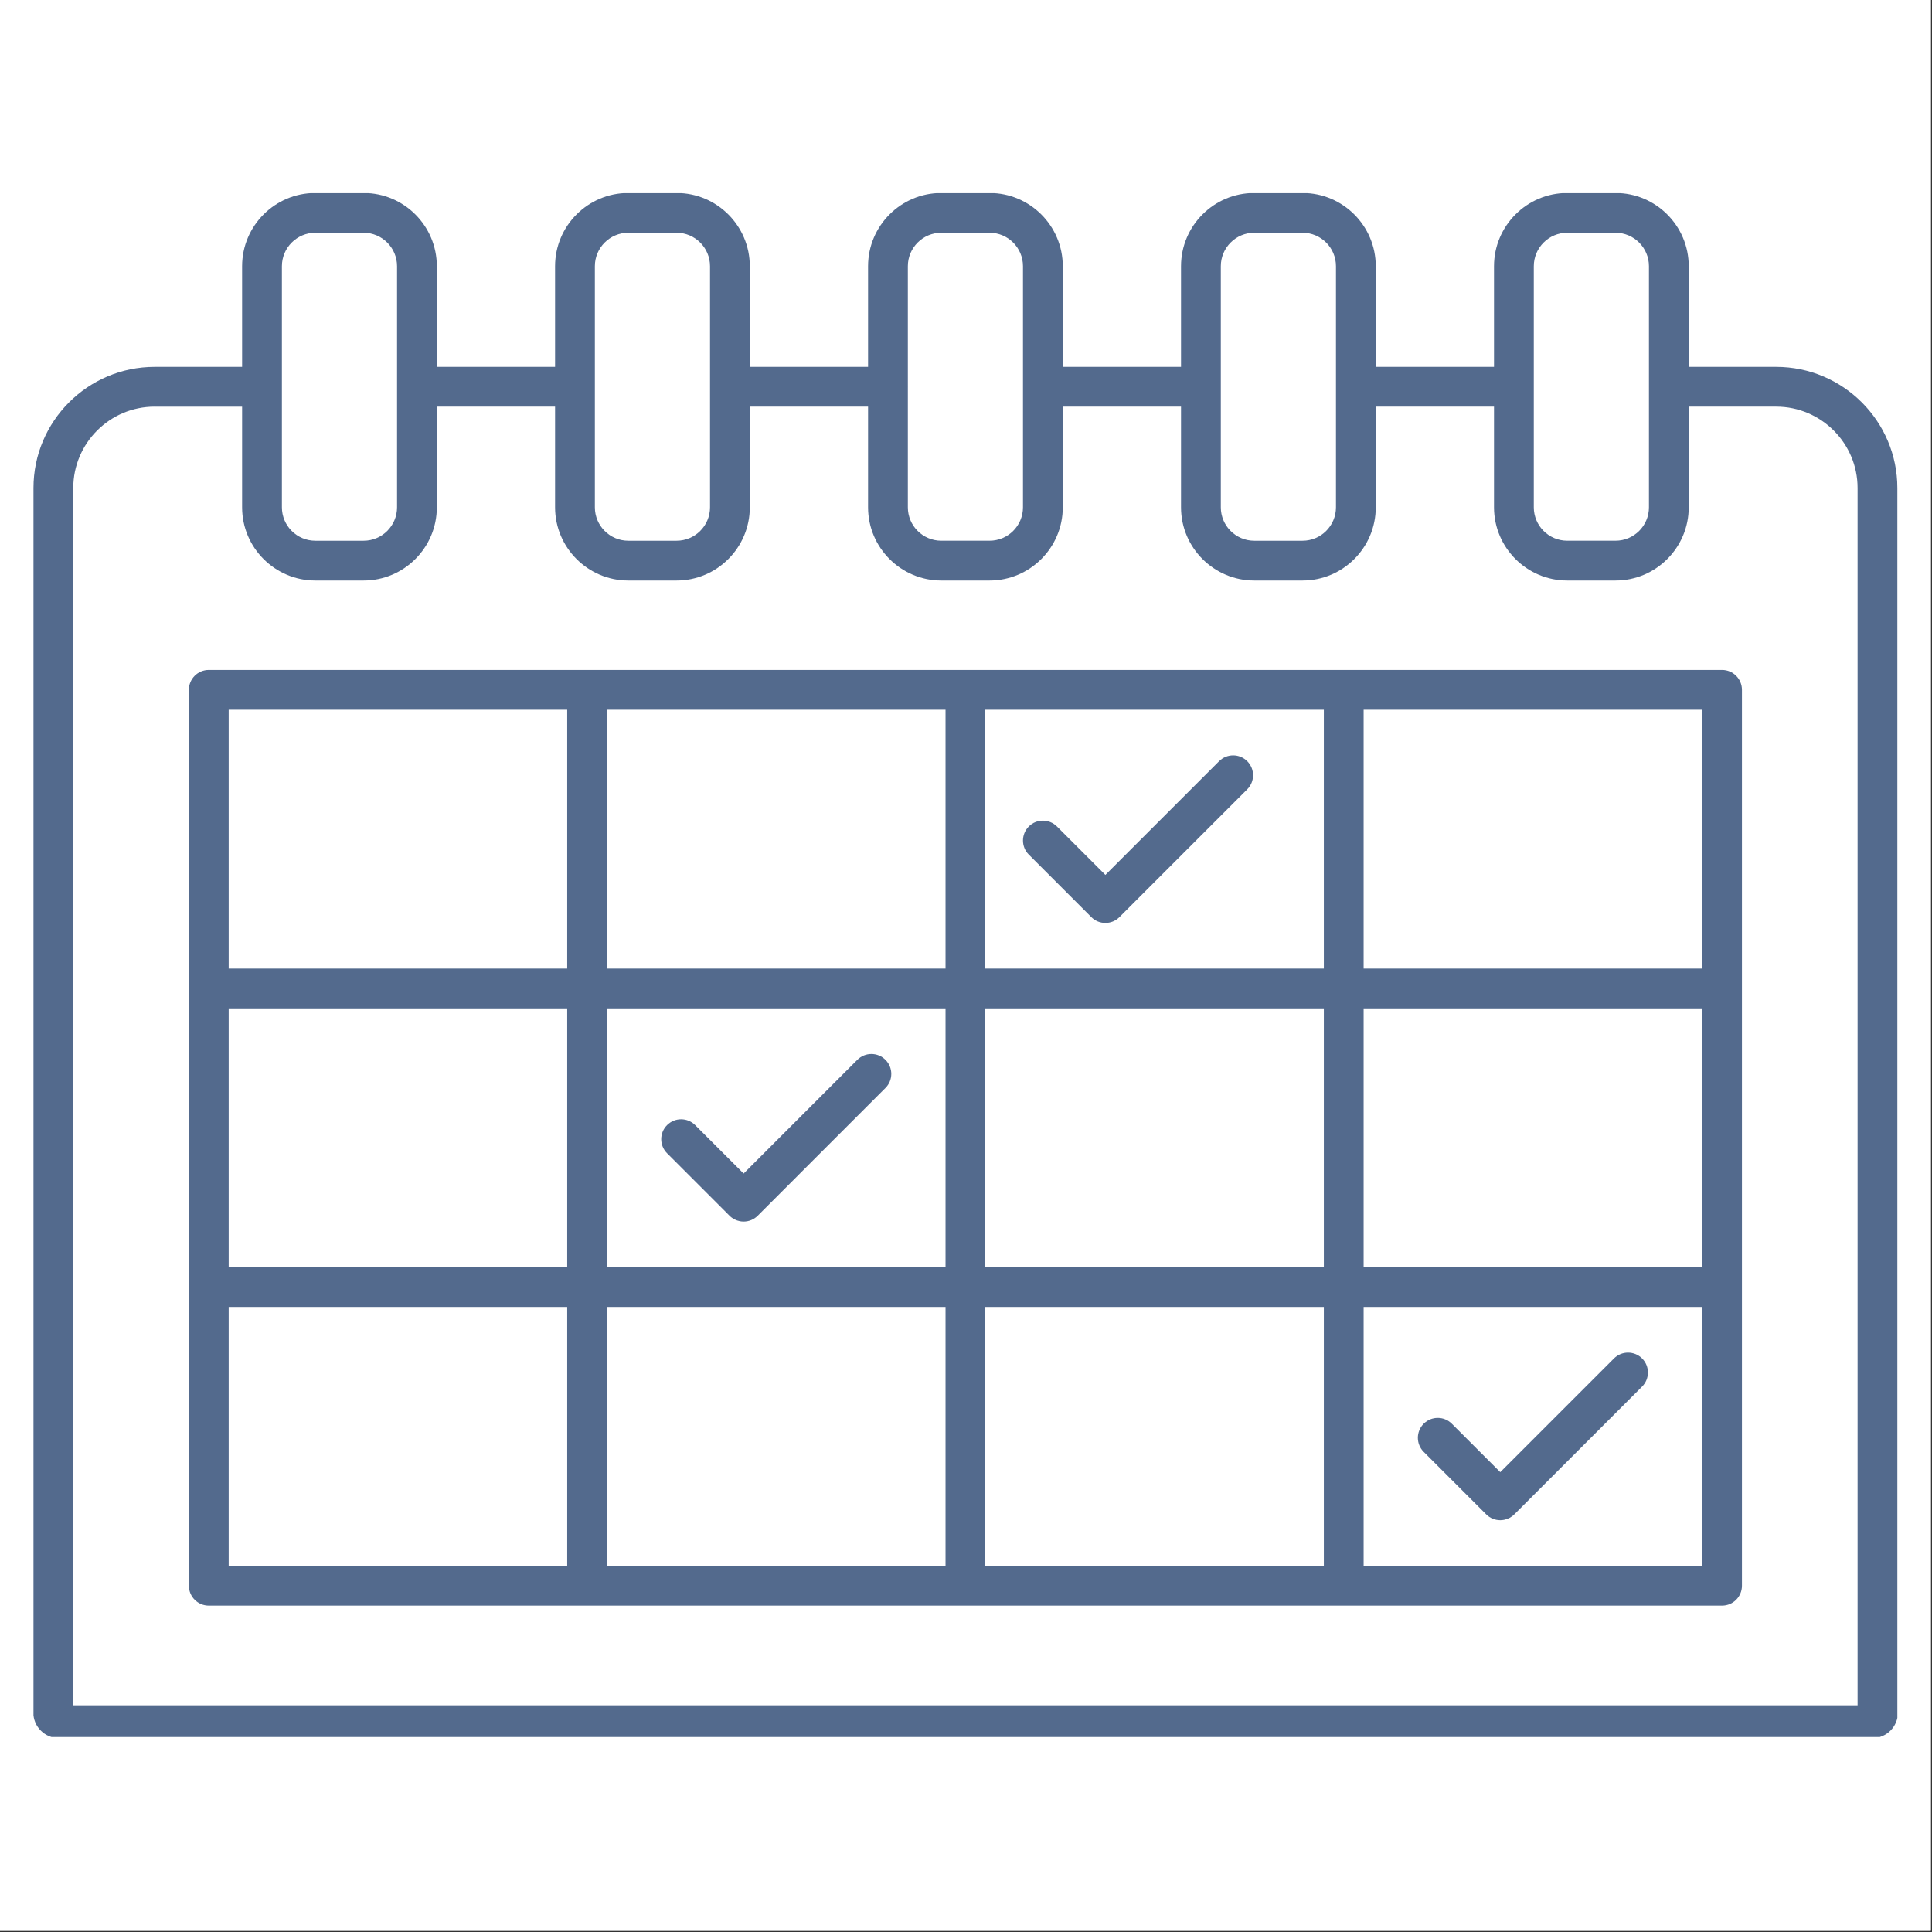
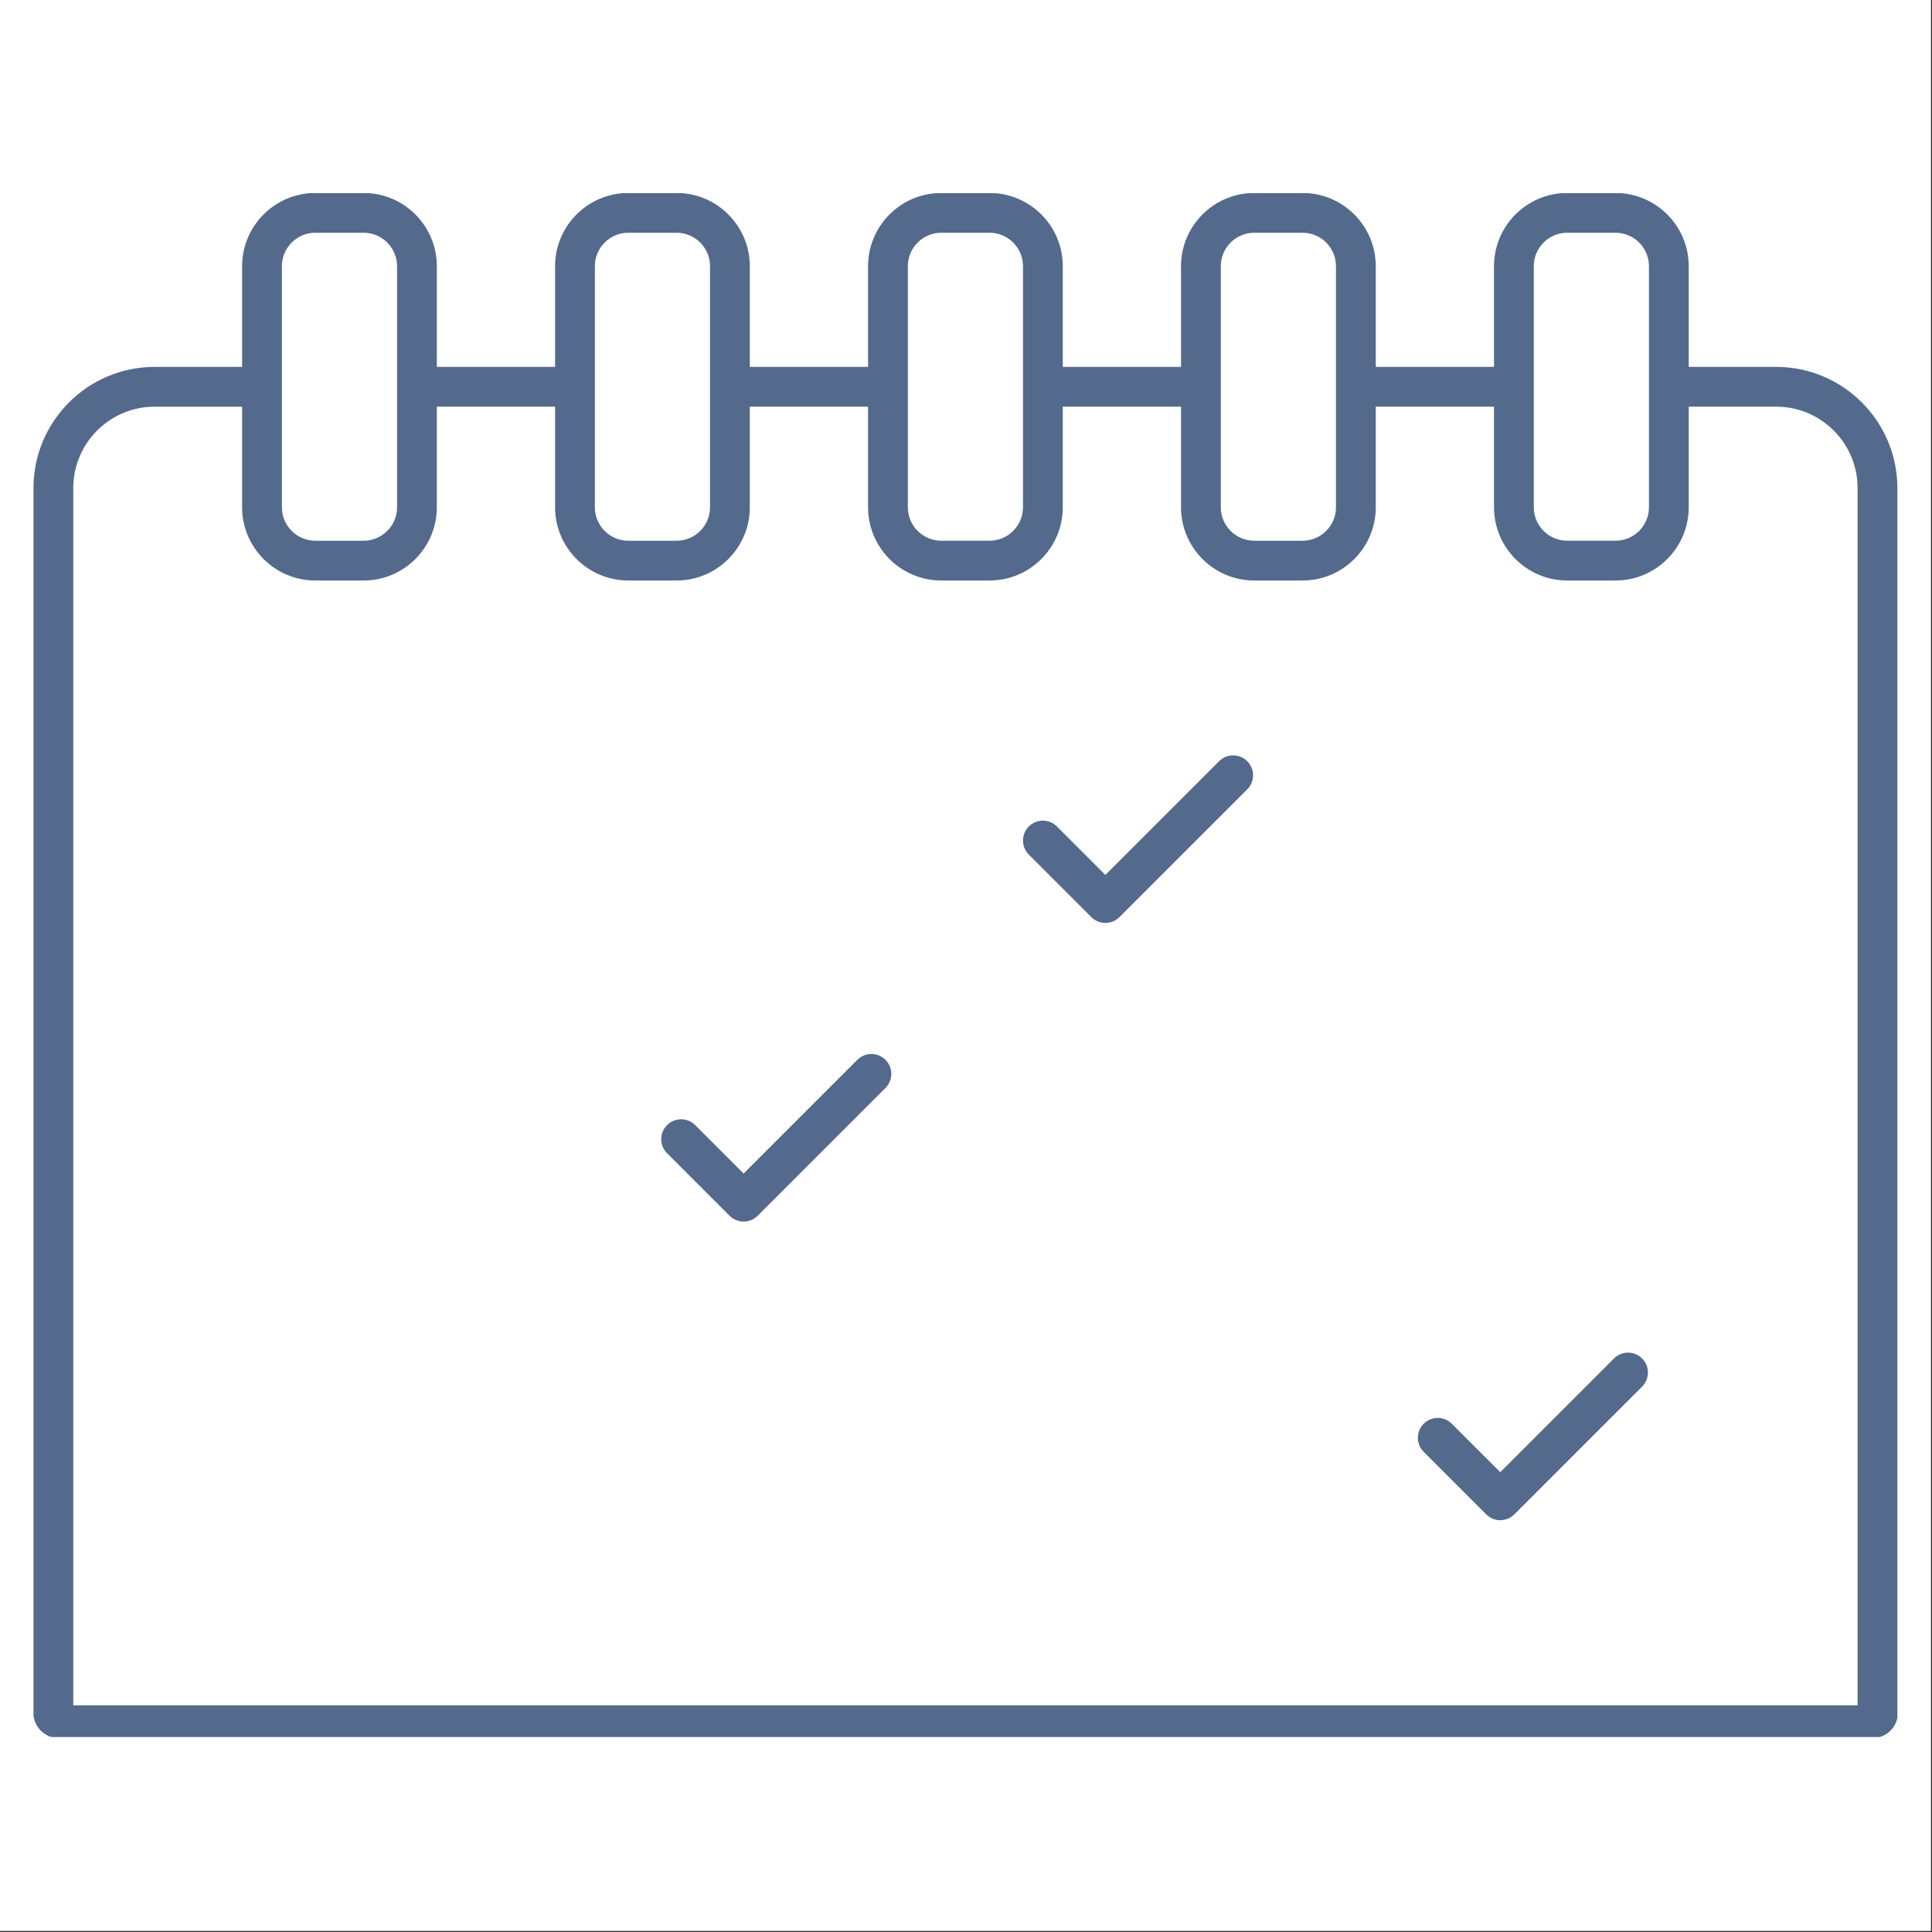
<svg xmlns="http://www.w3.org/2000/svg" width="529" zoomAndPan="magnify" viewBox="0 0 396.75 396.75" height="529" preserveAspectRatio="xMidYMid meet" version="1.0">
  <rect x="0" y="0" width="396.75" height="396.75" fill="#333333" stroke="none" />
  <defs>
    <clipPath id="c7feb28726">
      <path d="M 0 0 L 396.5 0 L 396.5 396.5 L 0 396.5 Z M 0 0 " clip-rule="nonzero" />
    </clipPath>
    <clipPath id="bd8c2bf639">
      <path d="M 6.844 39.66 L 389.855 39.66 L 389.855 356.711 L 6.844 356.711 Z M 6.844 39.66 " clip-rule="nonzero" />
    </clipPath>
    <clipPath id="959d0308e5">
      <path d="M 6.844 44.906 L 6.844 351.695 C 6.844 354.59 9.195 356.941 12.094 356.941 L 384.508 356.941 C 387.406 356.941 389.754 354.59 389.754 351.695 L 389.754 44.906 C 389.754 42.008 387.406 39.66 384.508 39.66 L 12.094 39.66 C 9.195 39.66 6.844 42.008 6.844 44.906 Z M 6.844 44.906 " clip-rule="nonzero" />
    </clipPath>
    <clipPath id="bf661ebab3">
      <path d="M 38 137 L 358 137 L 358 330 L 38 330 Z M 38 137 " clip-rule="nonzero" />
    </clipPath>
    <clipPath id="a1691e0263">
      <path d="M 6.844 44.906 L 6.844 351.695 C 6.844 354.59 9.195 356.941 12.094 356.941 L 384.508 356.941 C 387.406 356.941 389.754 354.59 389.754 351.695 L 389.754 44.906 C 389.754 42.008 387.406 39.66 384.508 39.66 L 12.094 39.66 C 9.195 39.66 6.844 42.008 6.844 44.906 Z M 6.844 44.906 " clip-rule="nonzero" />
    </clipPath>
    <clipPath id="b84c7e9bda">
      <path d="M 135 216 L 184 216 L 184 251 L 135 251 Z M 135 216 " clip-rule="nonzero" />
    </clipPath>
    <clipPath id="291a65393b">
      <path d="M 6.844 44.906 L 6.844 351.695 C 6.844 354.59 9.195 356.941 12.094 356.941 L 384.508 356.941 C 387.406 356.941 389.754 354.59 389.754 351.695 L 389.754 44.906 C 389.754 42.008 387.406 39.66 384.508 39.66 L 12.094 39.66 C 9.195 39.66 6.844 42.008 6.844 44.906 Z M 6.844 44.906 " clip-rule="nonzero" />
    </clipPath>
    <clipPath id="dfc62f8c7f">
      <path d="M 291 277 L 339 277 L 339 313 L 291 313 Z M 291 277 " clip-rule="nonzero" />
    </clipPath>
    <clipPath id="62e17f172a">
      <path d="M 6.844 44.906 L 6.844 351.695 C 6.844 354.59 9.195 356.941 12.094 356.941 L 384.508 356.941 C 387.406 356.941 389.754 354.59 389.754 351.695 L 389.754 44.906 C 389.754 42.008 387.406 39.66 384.508 39.66 L 12.094 39.66 C 9.195 39.66 6.844 42.008 6.844 44.906 Z M 6.844 44.906 " clip-rule="nonzero" />
    </clipPath>
    <clipPath id="ad3dfba6b1">
      <path d="M 210 155 L 258 155 L 258 190 L 210 190 Z M 210 155 " clip-rule="nonzero" />
    </clipPath>
    <clipPath id="02902235c4">
      <path d="M 6.844 44.906 L 6.844 351.695 C 6.844 354.59 9.195 356.941 12.094 356.941 L 384.508 356.941 C 387.406 356.941 389.754 354.59 389.754 351.695 L 389.754 44.906 C 389.754 42.008 387.406 39.66 384.508 39.66 L 12.094 39.66 C 9.195 39.66 6.844 42.008 6.844 44.906 Z M 6.844 44.906 " clip-rule="nonzero" />
    </clipPath>
  </defs>
  <g clip-path="url(#c7feb28726)">
    <path fill="#ffffff" d="M 0 0 L 396.5 0 L 396.5 396.5 L 0 396.5 Z M 0 0 " fill-opacity="1" fill-rule="nonzero" />
    <path fill="#ffffff" d="M 0 0 L 396.5 0 L 396.5 396.5 L 0 396.5 Z M 0 0 " fill-opacity="1" fill-rule="nonzero" />
  </g>
  <g clip-path="url(#bd8c2bf639)">
    <g clip-path="url(#959d0308e5)">
      <path fill="#536a8d" d="M 389.637 100.223 C 389.637 86.504 378.477 75.344 364.758 75.344 L 346.793 75.344 L 346.793 54.664 C 346.793 46.375 340.047 39.629 331.758 39.629 L 321.84 39.629 C 313.551 39.629 306.805 46.371 306.805 54.664 L 306.805 75.34 L 282.523 75.34 L 282.523 54.664 C 282.523 46.375 275.777 39.629 267.488 39.629 L 257.566 39.629 C 249.277 39.629 242.531 46.371 242.531 54.664 L 242.531 75.34 L 218.25 75.34 L 218.25 54.664 C 218.25 46.375 211.504 39.629 203.215 39.629 L 193.297 39.629 C 185.008 39.629 178.262 46.371 178.262 54.664 L 178.262 75.34 L 153.977 75.34 L 153.977 54.664 C 153.977 46.375 147.234 39.629 138.941 39.629 L 129.023 39.629 C 120.734 39.629 113.988 46.371 113.988 54.664 L 113.988 75.34 L 89.707 75.34 L 89.707 54.664 C 89.707 46.375 82.965 39.629 74.672 39.629 L 64.754 39.629 C 56.465 39.629 49.719 46.371 49.719 54.664 L 49.719 75.344 L 31.762 75.344 C 31.758 75.344 31.758 75.344 31.754 75.344 C 18.035 75.344 6.875 86.504 6.875 100.223 L 6.875 354.281 C 6.875 356.535 8.703 358.363 10.961 358.363 L 385.551 358.363 C 387.809 358.363 389.637 356.535 389.637 354.281 Z M 314.977 54.664 C 314.977 50.879 318.055 47.797 321.84 47.797 L 331.758 47.797 C 335.543 47.797 338.625 50.879 338.625 54.664 L 338.625 79.406 C 338.625 79.414 338.621 79.418 338.621 79.43 C 338.621 79.438 338.625 79.445 338.625 79.453 L 338.625 104.176 C 338.625 107.961 335.543 111.039 331.758 111.039 L 321.84 111.039 C 318.055 111.039 314.977 107.961 314.977 104.176 Z M 250.703 79.434 C 250.703 79.43 250.703 79.43 250.703 79.426 C 250.703 79.422 250.703 79.418 250.703 79.418 L 250.703 54.664 C 250.703 50.879 253.781 47.797 257.566 47.797 L 267.488 47.797 C 271.273 47.797 274.352 50.879 274.352 54.664 L 274.352 104.176 C 274.352 107.961 271.27 111.043 267.488 111.043 L 257.566 111.043 C 253.781 111.043 250.703 107.961 250.703 104.176 Z M 186.434 79.461 C 186.434 79.449 186.438 79.438 186.438 79.426 C 186.438 79.414 186.434 79.402 186.434 79.391 L 186.434 54.664 C 186.434 50.879 189.512 47.797 193.297 47.797 L 203.215 47.797 C 207 47.797 210.078 50.879 210.078 54.664 L 210.078 79.383 C 210.078 79.398 210.074 79.41 210.074 79.426 C 210.074 79.438 210.078 79.449 210.078 79.465 L 210.078 104.176 C 210.078 107.961 207 111.039 203.215 111.039 L 193.297 111.039 C 189.512 111.039 186.434 107.961 186.434 104.176 Z M 122.16 54.664 C 122.16 50.879 125.238 47.797 129.023 47.797 L 138.941 47.797 C 142.727 47.797 145.809 50.879 145.809 54.664 L 145.809 104.176 C 145.809 107.961 142.727 111.043 138.941 111.043 L 129.023 111.043 C 125.238 111.043 122.16 107.961 122.16 104.176 Z M 57.891 79.438 C 57.891 79.434 57.891 79.43 57.891 79.43 C 57.891 79.426 57.891 79.422 57.891 79.418 L 57.891 54.664 C 57.891 50.879 60.969 47.797 64.754 47.797 L 74.672 47.797 C 78.457 47.797 81.539 50.879 81.539 54.664 L 81.539 104.176 C 81.539 107.961 78.457 111.043 74.672 111.043 L 64.754 111.043 C 60.969 111.043 57.891 107.961 57.891 104.176 Z M 381.469 350.195 L 15.047 350.195 L 15.047 100.223 C 15.047 91.008 22.539 83.516 31.75 83.512 C 31.75 83.512 31.754 83.516 31.754 83.516 L 49.719 83.516 L 49.719 104.176 C 49.719 112.469 56.465 119.211 64.754 119.211 L 74.672 119.211 C 82.961 119.211 89.707 112.469 89.707 104.176 L 89.707 83.508 L 113.988 83.508 L 113.988 104.176 C 113.988 112.465 120.734 119.211 129.023 119.211 L 138.941 119.211 C 147.234 119.211 153.977 112.469 153.977 104.176 L 153.977 83.508 L 178.262 83.508 L 178.262 104.176 C 178.262 112.465 185.008 119.211 193.297 119.211 L 203.215 119.211 C 211.504 119.211 218.25 112.469 218.25 104.176 L 218.25 83.508 L 242.531 83.508 L 242.531 104.176 C 242.531 112.465 249.277 119.211 257.566 119.211 L 267.488 119.211 C 275.777 119.211 282.523 112.469 282.523 104.176 L 282.523 83.508 L 306.805 83.508 L 306.805 104.176 C 306.805 112.465 313.551 119.211 321.84 119.211 L 331.758 119.211 C 340.047 119.211 346.793 112.469 346.793 104.176 L 346.793 83.512 L 364.758 83.512 C 373.973 83.512 381.469 91.008 381.469 100.223 Z M 381.469 350.195 " fill-opacity="1" fill-rule="nonzero" />
    </g>
  </g>
  <g clip-path="url(#bf661ebab3)">
    <g clip-path="url(#a1691e0263)">
-       <path fill="#536a8d" d="M 353.637 137.578 L 42.875 137.578 C 40.621 137.578 38.789 139.406 38.789 141.664 L 38.789 325.641 C 38.789 327.895 40.621 329.727 42.875 329.727 L 353.637 329.727 C 355.895 329.727 357.723 327.895 357.723 325.641 L 357.723 141.664 C 357.723 139.406 355.891 137.578 353.637 137.578 Z M 116.48 321.555 L 46.961 321.555 L 46.961 268.398 L 116.48 268.398 Z M 116.48 260.227 L 46.961 260.227 L 46.961 207.074 L 116.48 207.074 Z M 116.48 198.902 L 46.961 198.902 L 46.961 145.746 L 116.48 145.746 Z M 194.172 321.555 L 124.652 321.555 L 124.652 268.398 L 194.172 268.398 Z M 194.172 260.227 L 124.652 260.227 L 124.652 207.074 L 194.172 207.074 Z M 194.172 198.902 L 124.652 198.902 L 124.652 145.746 L 194.172 145.746 Z M 271.859 321.555 L 202.34 321.555 L 202.34 268.398 L 271.859 268.398 Z M 271.859 260.227 L 202.34 260.227 L 202.34 207.074 L 271.859 207.074 Z M 271.859 198.902 L 202.34 198.902 L 202.34 145.746 L 271.859 145.746 Z M 349.551 321.555 L 280.031 321.555 L 280.031 268.398 L 349.551 268.398 Z M 349.551 260.227 L 280.031 260.227 L 280.031 207.074 L 349.551 207.074 Z M 349.551 198.902 L 280.031 198.902 L 280.031 145.746 L 349.551 145.746 Z M 349.551 198.902 " fill-opacity="1" fill-rule="nonzero" />
-     </g>
+       </g>
  </g>
  <g clip-path="url(#b84c7e9bda)">
    <g clip-path="url(#291a65393b)">
      <path fill="#536a8d" d="M 149.816 249.66 C 149.82 249.66 149.82 249.66 149.82 249.664 C 150.418 250.262 151.156 250.633 151.93 250.785 C 152.184 250.832 152.445 250.859 152.707 250.859 C 153.754 250.859 154.801 250.461 155.598 249.66 L 181.836 223.418 C 183.434 221.824 183.434 219.238 181.836 217.641 C 180.242 216.047 177.656 216.047 176.062 217.641 L 152.707 240.996 L 142.762 231.051 C 141.164 229.453 138.578 229.453 136.984 231.051 C 135.387 232.645 135.387 235.23 136.984 236.824 Z M 149.816 249.66 " fill-opacity="1" fill-rule="nonzero" />
    </g>
  </g>
  <g clip-path="url(#dfc62f8c7f)">
    <g clip-path="url(#62e17f172a)">
      <path fill="#536a8d" d="M 305.199 310.984 C 305.996 311.785 307.043 312.184 308.086 312.184 C 308.348 312.184 308.609 312.156 308.867 312.109 C 309.641 311.957 310.379 311.586 310.977 310.988 C 310.977 310.984 310.977 310.984 310.977 310.984 L 337.219 284.742 C 338.812 283.148 338.812 280.562 337.219 278.969 C 335.625 277.371 333.035 277.371 331.441 278.969 L 308.09 302.32 L 298.141 292.375 C 296.547 290.777 293.957 290.781 292.363 292.375 C 290.77 293.969 290.77 296.555 292.363 298.148 Z M 305.199 310.984 " fill-opacity="1" fill-rule="nonzero" />
    </g>
  </g>
  <g clip-path="url(#ad3dfba6b1)">
    <g clip-path="url(#02902235c4)">
      <path fill="#536a8d" d="M 224.109 188.336 C 224.906 189.133 225.953 189.531 226.996 189.531 C 228.043 189.531 229.09 189.133 229.883 188.336 L 256.129 162.094 C 257.723 160.5 257.723 157.91 256.129 156.316 C 254.535 154.723 251.945 154.723 250.352 156.316 L 226.996 179.672 L 217.051 169.723 C 215.457 168.129 212.867 168.129 211.273 169.723 C 209.68 171.32 209.68 173.906 211.273 175.5 Z M 224.109 188.336 " fill-opacity="1" fill-rule="nonzero" />
    </g>
  </g>
</svg>